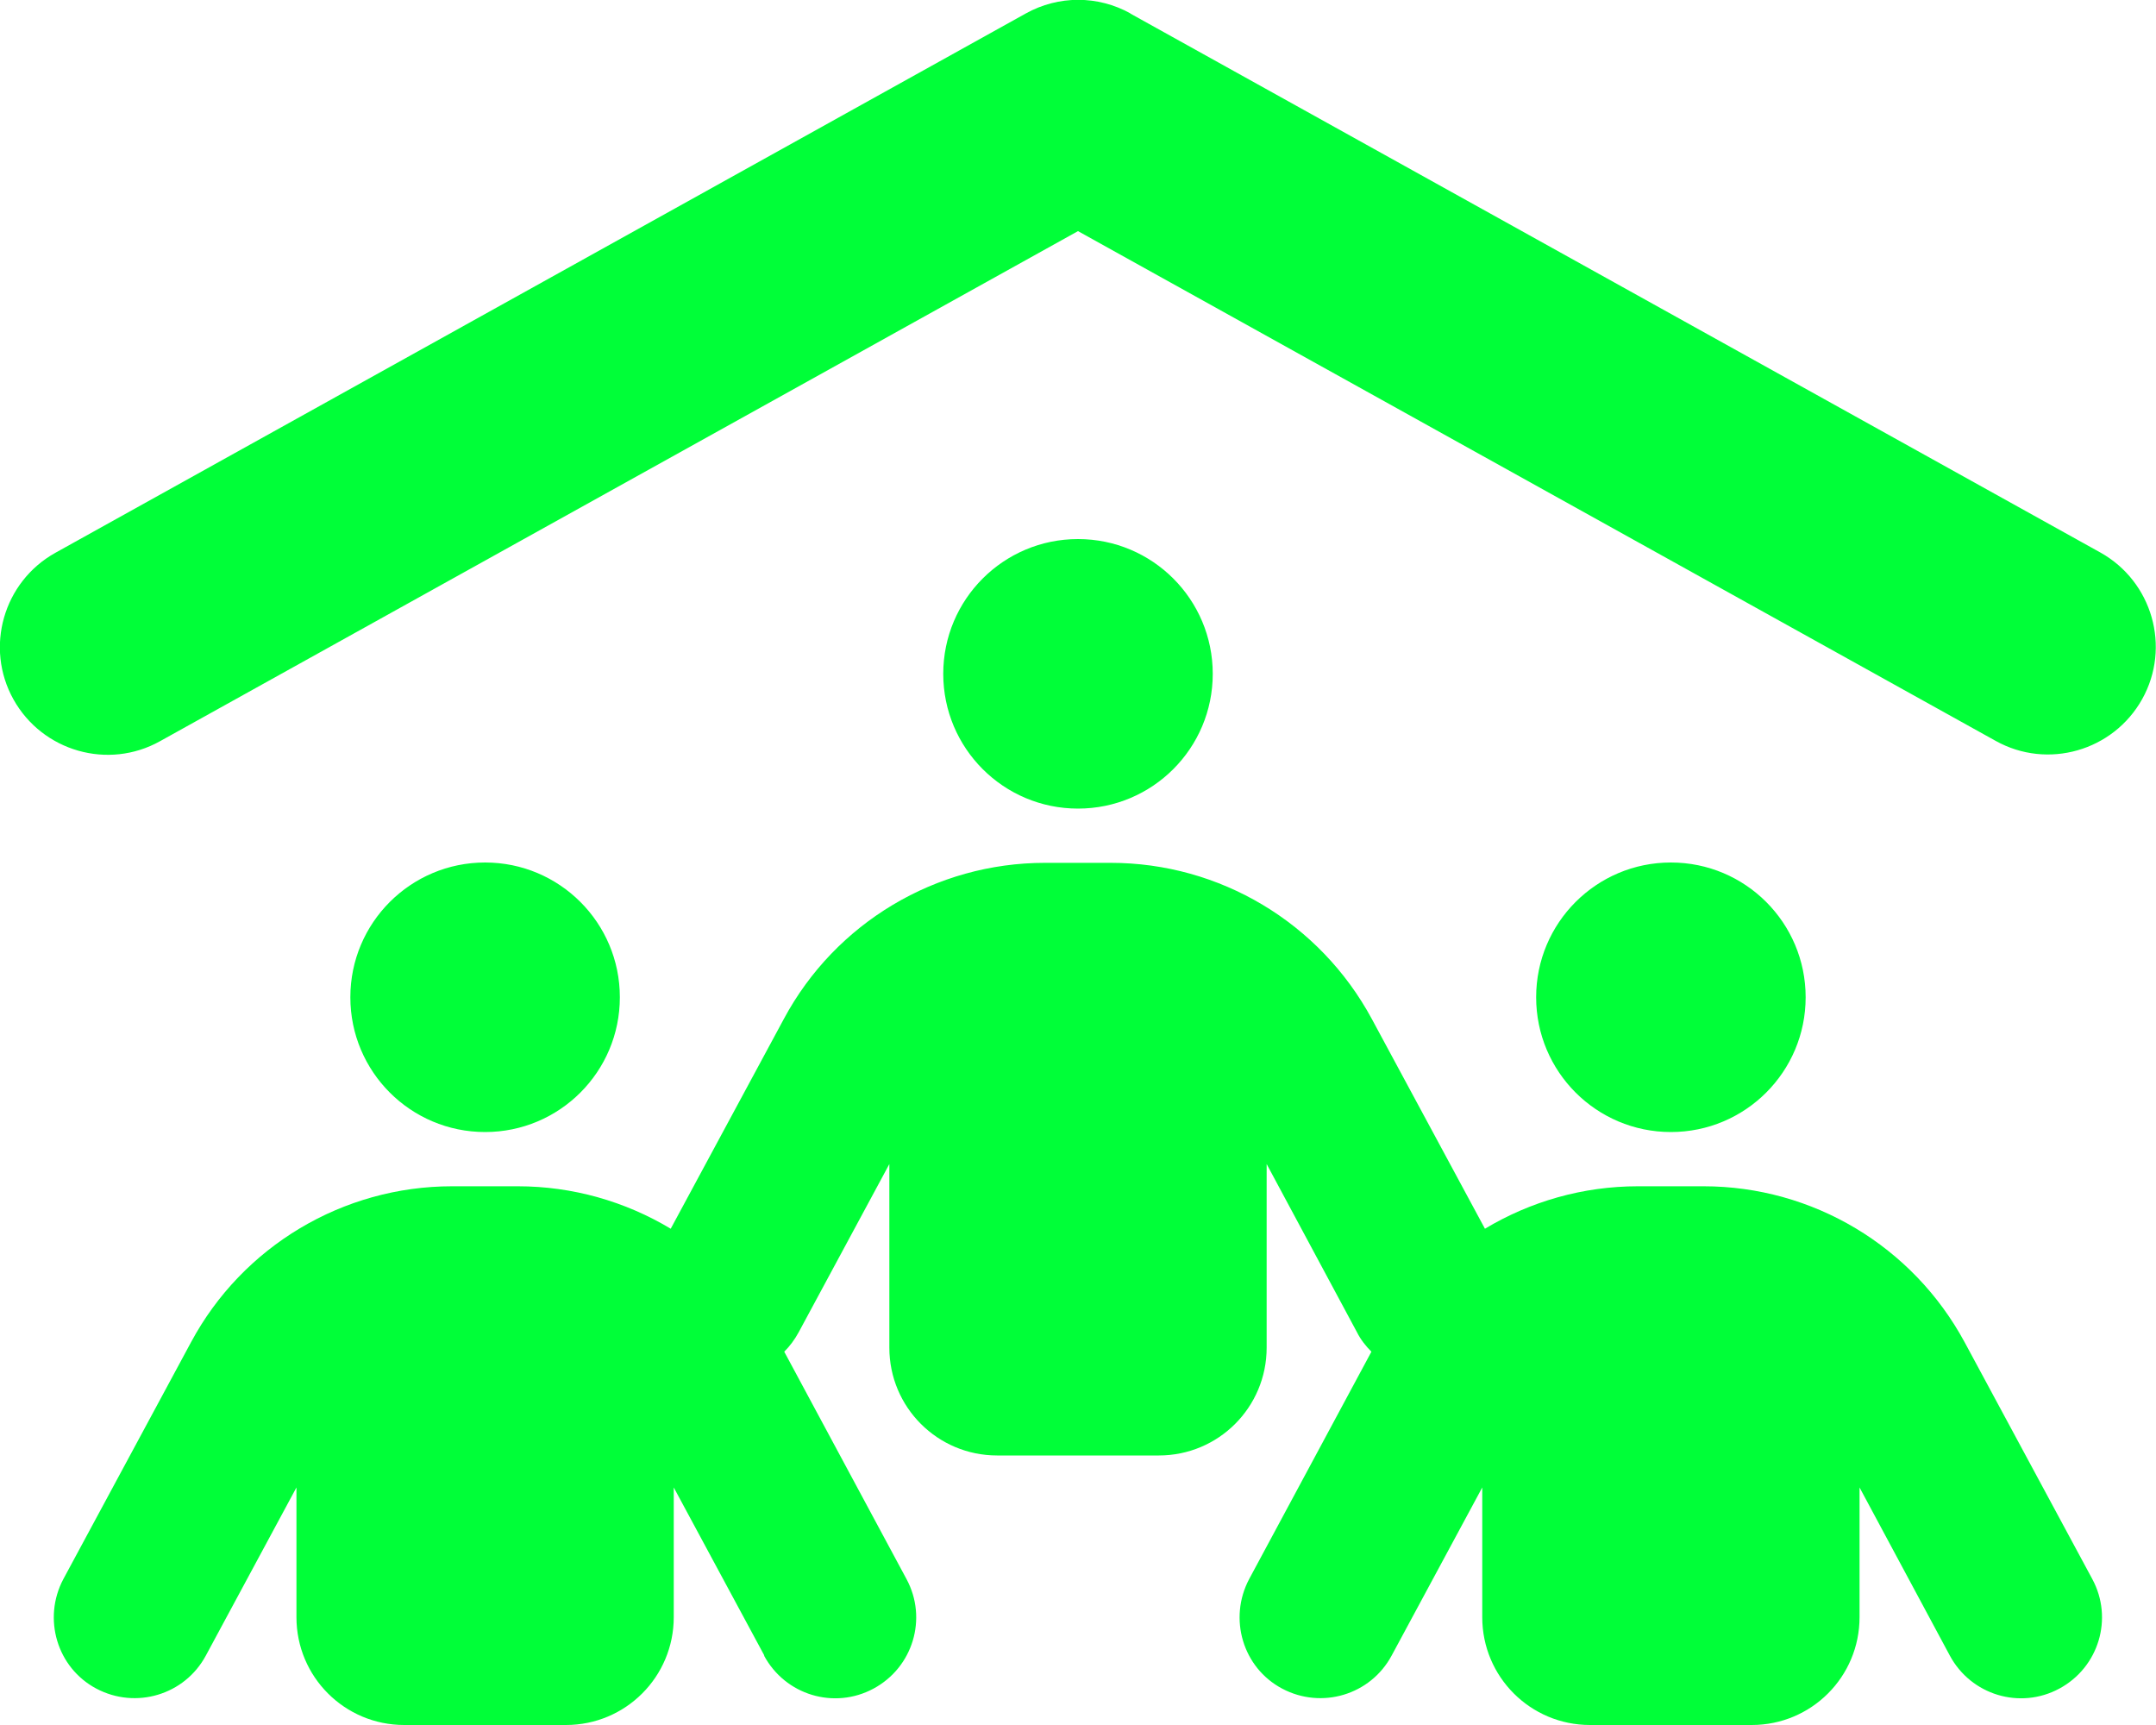
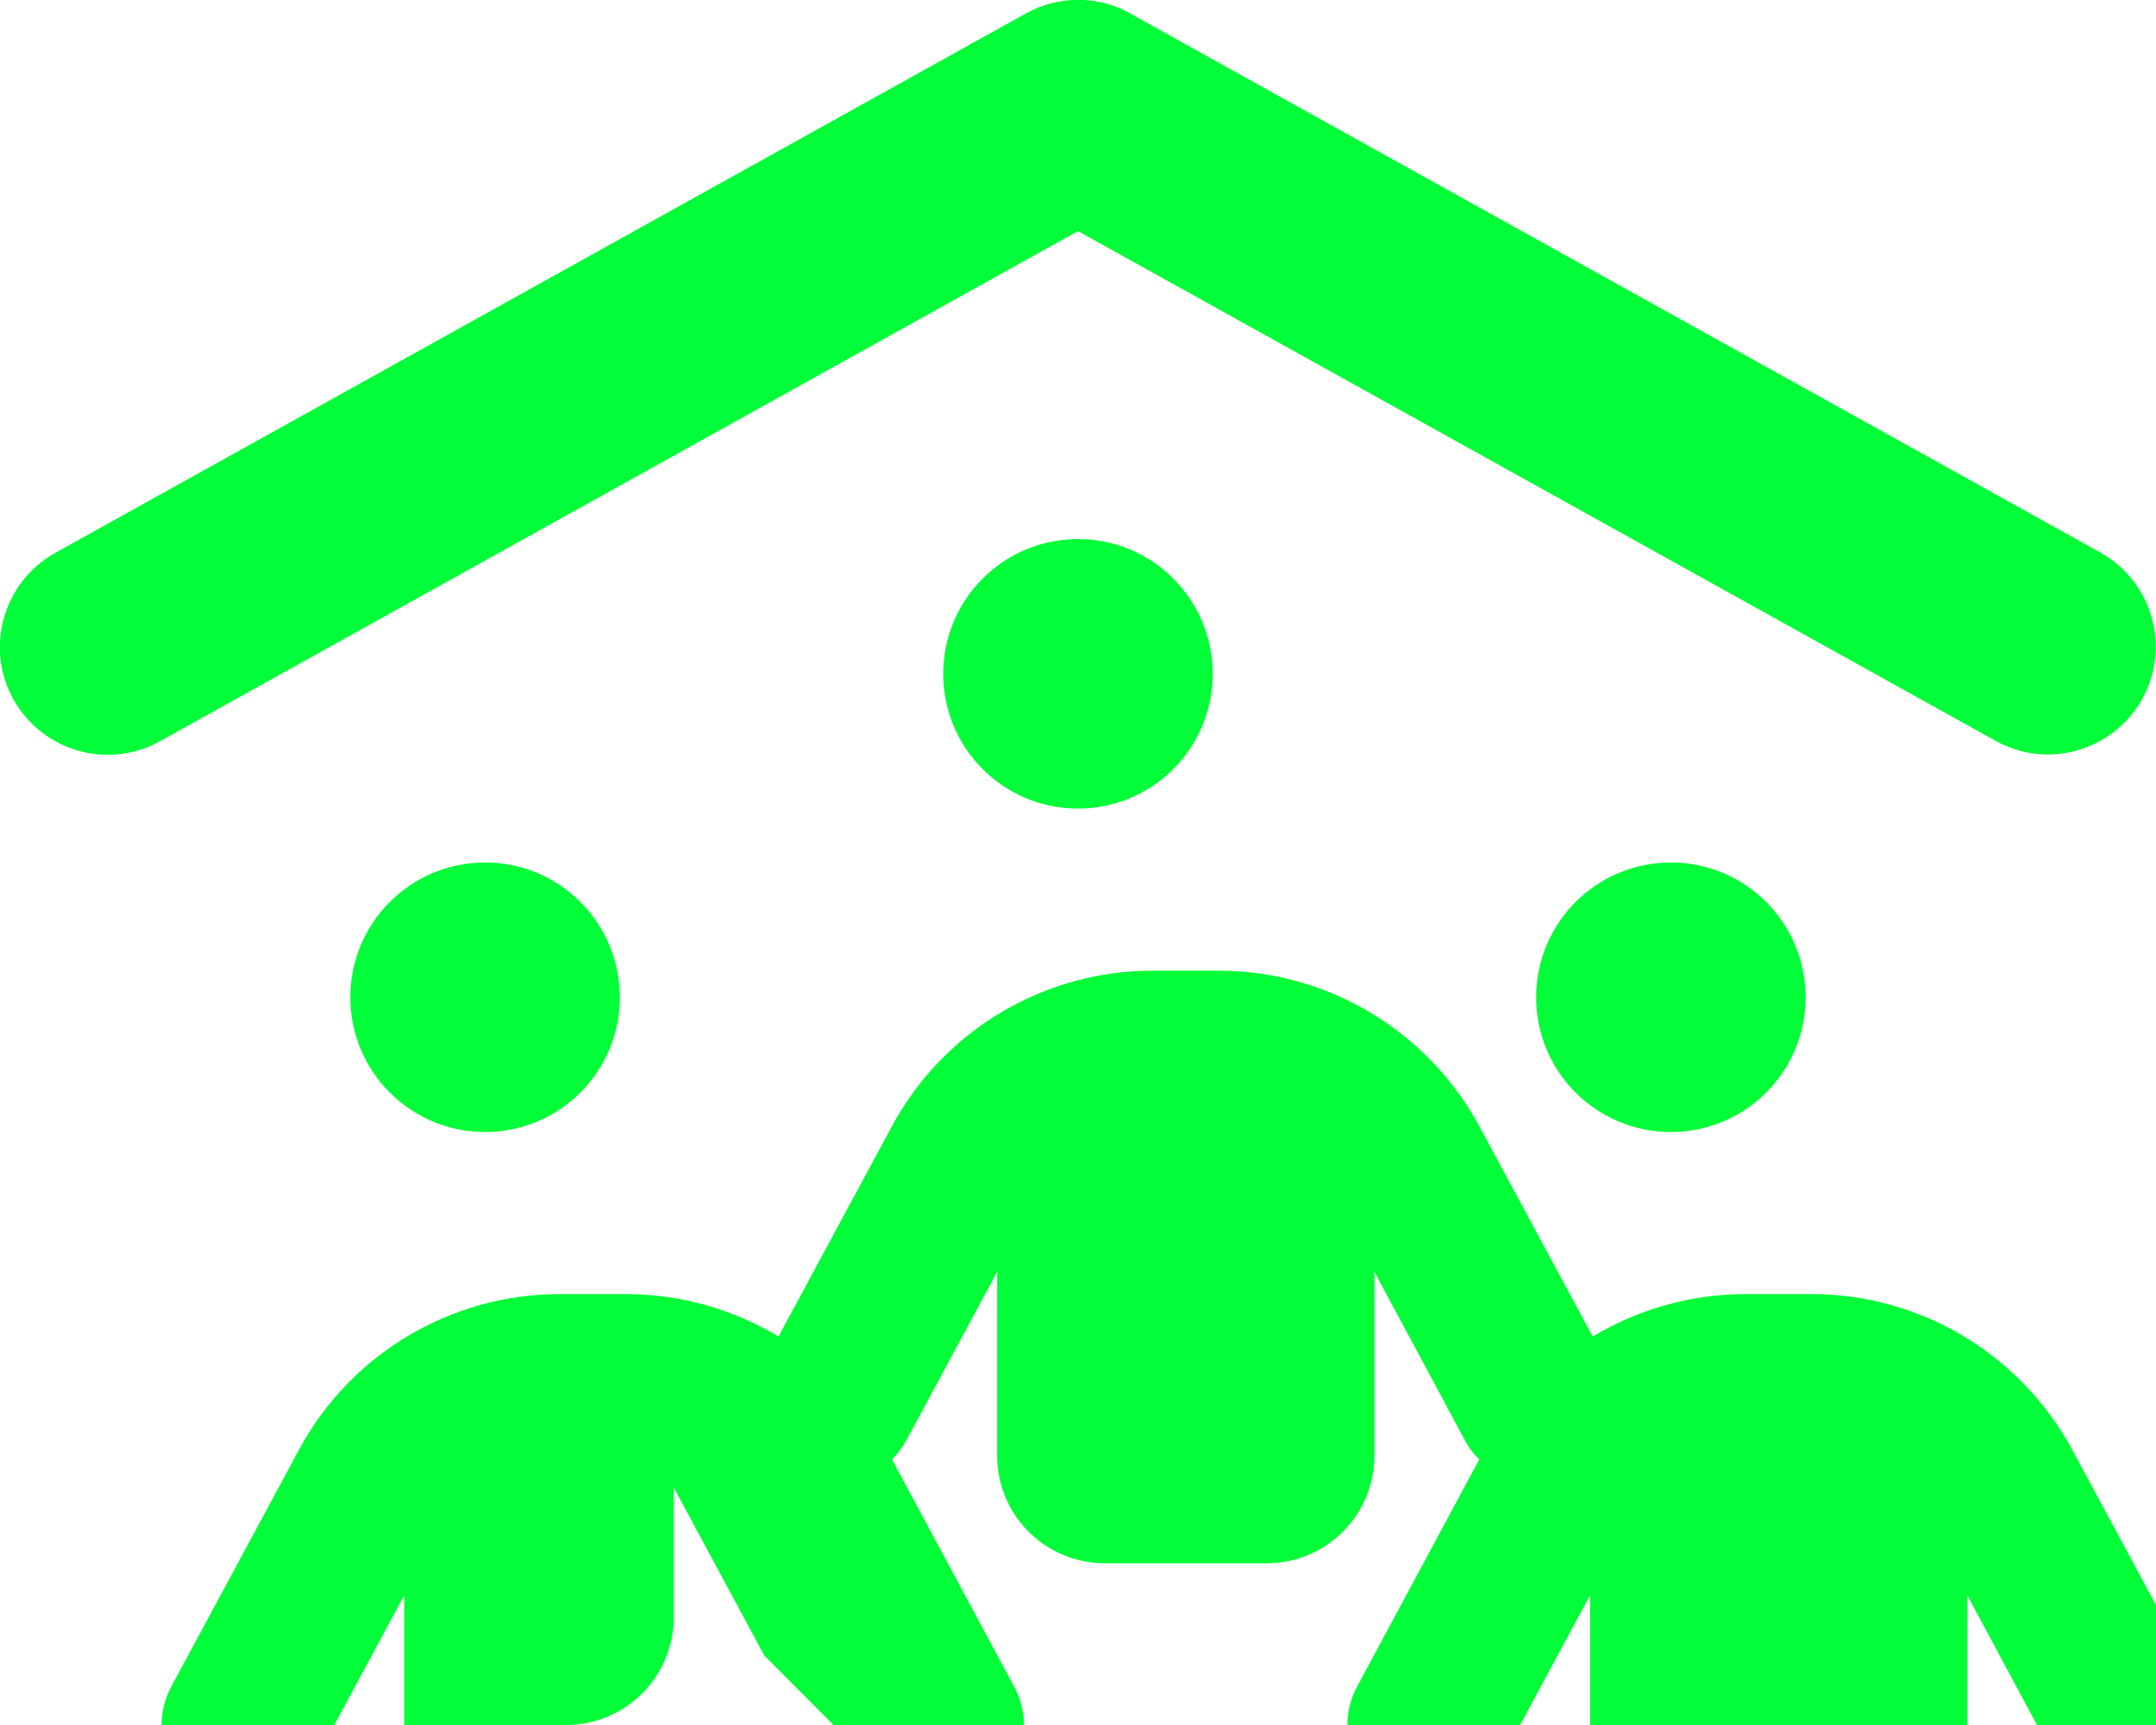
<svg xmlns="http://www.w3.org/2000/svg" id="Layer_1" version="1.1" viewBox="0 0 640 512">
  <defs>
    <style>
      .st0 {
        fill: #00ff38;
      }
    </style>
  </defs>
-   <path class="st0" d="M335.5,4l288,160c15.4,8.6,21,28.1,12.4,43.5s-28.1,21-43.5,12.4L320,68.6,47.5,220c-15.4,8.6-34.9,3-43.5-12.4s-3-34.9,12.4-43.5L304.5,4c9.7-5.4,21.4-5.4,31.1,0h-.1ZM320,160c22.1,0,40,17.9,40,40s-17.9,40-40,40-40-17.9-40-40,17.9-40,40-40ZM144,256c22.1,0,40,17.9,40,40s-17.9,40-40,40-40-17.9-40-40,17.9-40,40-40ZM456,296c0-22.1,17.9-40,40-40s40,17.9,40,40-17.9,40-40,40-40-17.9-40-40ZM226.9,491.4l-26.9-49.9v38.5c0,17.7-14.3,32-32,32h-48c-17.7,0-32-14.3-32-32v-38.5l-26.9,49.9c-6.3,11.7-20.8,16-32.5,9.8s-16-20.8-9.8-32.5l37.9-70.3c15.3-28.5,45.1-46.3,77.5-46.3h19.5c16.3,0,31.9,4.5,45.4,12.6l33.6-62.3c15.3-28.5,45.1-46.3,77.5-46.3h19.5c32.4,0,62.1,17.8,77.5,46.3l33.6,62.3c13.5-8.1,29.1-12.6,45.4-12.6h19.5c32.4,0,62.1,17.8,77.5,46.3l37.9,70.3c6.3,11.7,1.9,26.2-9.8,32.5s-26.2,1.9-32.5-9.8l-26.8-49.9v38.5c0,17.7-14.3,32-32,32h-48c-17.7,0-32-14.3-32-32v-38.5l-26.9,49.9c-6.3,11.7-20.8,16-32.5,9.8s-16-20.8-9.8-32.5l36.3-67.5c-1.7-1.7-3.2-3.6-4.3-5.8l-26.8-49.9v54.5c0,17.7-14.3,32-32,32h-48c-17.7,0-32-14.3-32-32v-54.5l-26.9,49.9c-1.2,2.2-2.6,4.1-4.3,5.8l36.3,67.5c6.3,11.7,1.9,26.2-9.8,32.5s-26.2,1.9-32.5-9.8h0Z" />
+   <path class="st0" d="M335.5,4l288,160c15.4,8.6,21,28.1,12.4,43.5s-28.1,21-43.5,12.4L320,68.6,47.5,220c-15.4,8.6-34.9,3-43.5-12.4s-3-34.9,12.4-43.5L304.5,4c9.7-5.4,21.4-5.4,31.1,0h-.1ZM320,160c22.1,0,40,17.9,40,40s-17.9,40-40,40-40-17.9-40-40,17.9-40,40-40ZM144,256c22.1,0,40,17.9,40,40s-17.9,40-40,40-40-17.9-40-40,17.9-40,40-40ZM456,296c0-22.1,17.9-40,40-40s40,17.9,40,40-17.9,40-40,40-40-17.9-40-40ZM226.9,491.4l-26.9-49.9v38.5c0,17.7-14.3,32-32,32h-48v-38.5l-26.9,49.9c-6.3,11.7-20.8,16-32.5,9.8s-16-20.8-9.8-32.5l37.9-70.3c15.3-28.5,45.1-46.3,77.5-46.3h19.5c16.3,0,31.9,4.5,45.4,12.6l33.6-62.3c15.3-28.5,45.1-46.3,77.5-46.3h19.5c32.4,0,62.1,17.8,77.5,46.3l33.6,62.3c13.5-8.1,29.1-12.6,45.4-12.6h19.5c32.4,0,62.1,17.8,77.5,46.3l37.9,70.3c6.3,11.7,1.9,26.2-9.8,32.5s-26.2,1.9-32.5-9.8l-26.8-49.9v38.5c0,17.7-14.3,32-32,32h-48c-17.7,0-32-14.3-32-32v-38.5l-26.9,49.9c-6.3,11.7-20.8,16-32.5,9.8s-16-20.8-9.8-32.5l36.3-67.5c-1.7-1.7-3.2-3.6-4.3-5.8l-26.8-49.9v54.5c0,17.7-14.3,32-32,32h-48c-17.7,0-32-14.3-32-32v-54.5l-26.9,49.9c-1.2,2.2-2.6,4.1-4.3,5.8l36.3,67.5c6.3,11.7,1.9,26.2-9.8,32.5s-26.2,1.9-32.5-9.8h0Z" />
</svg>